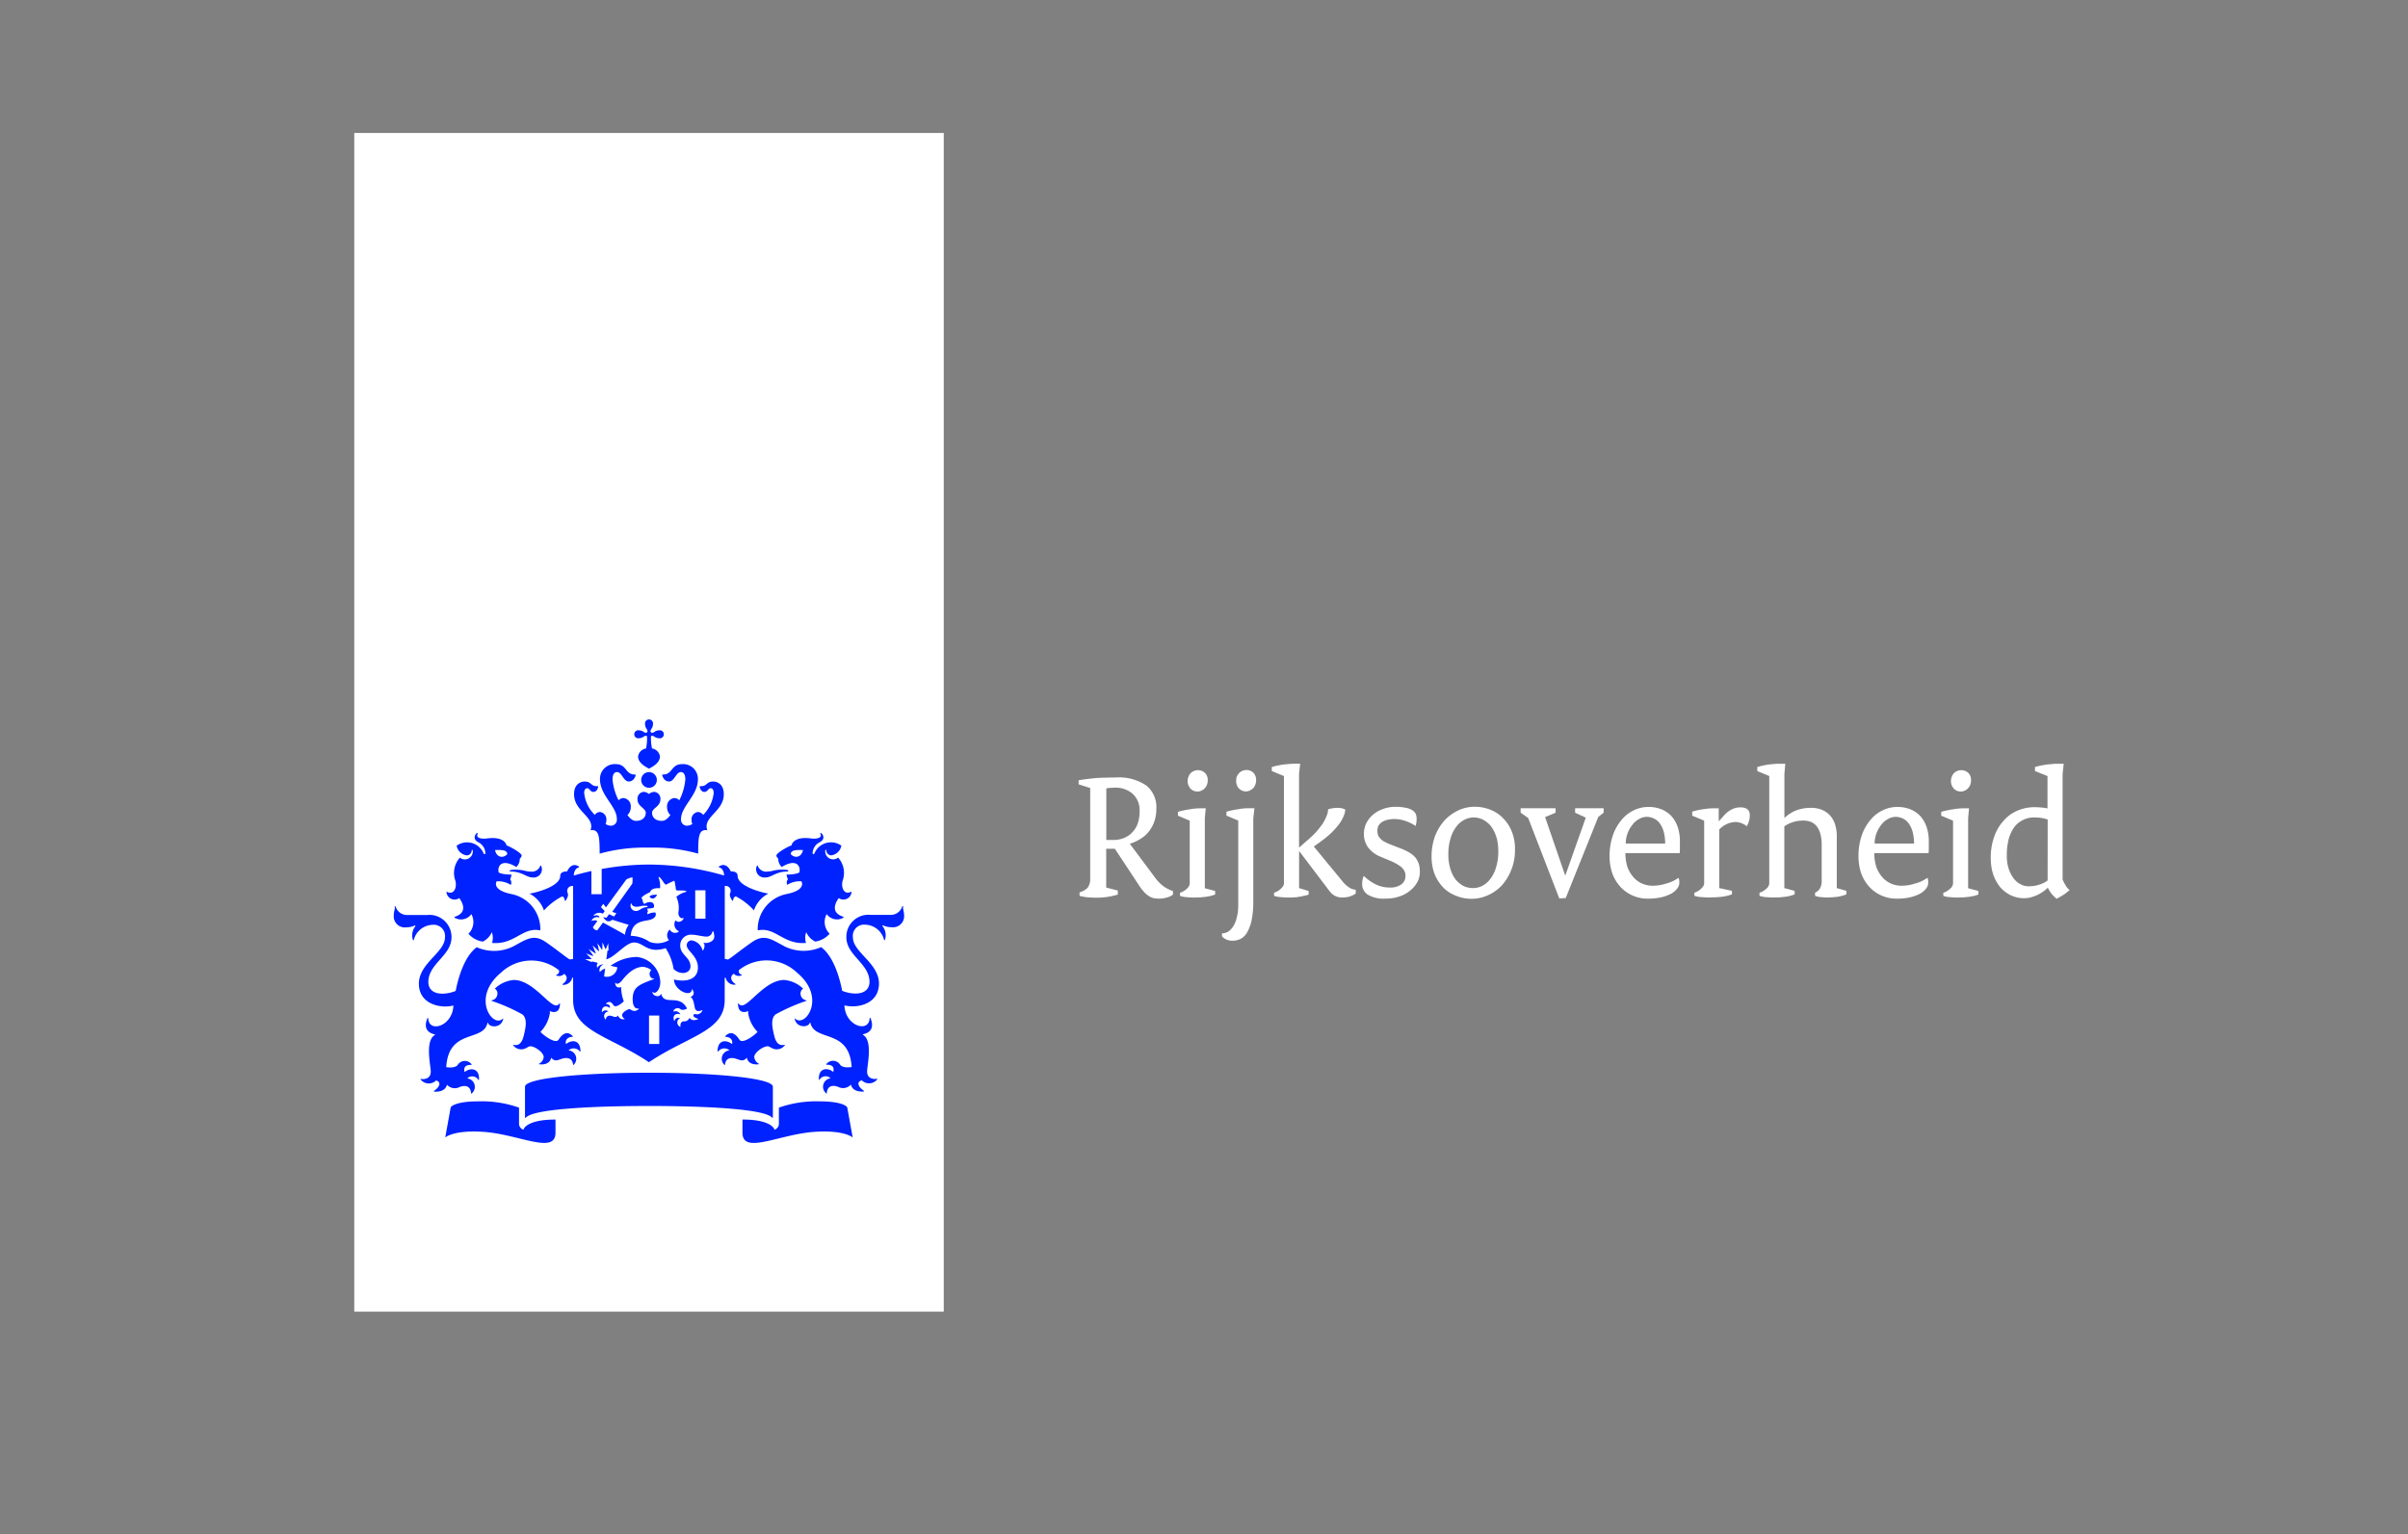
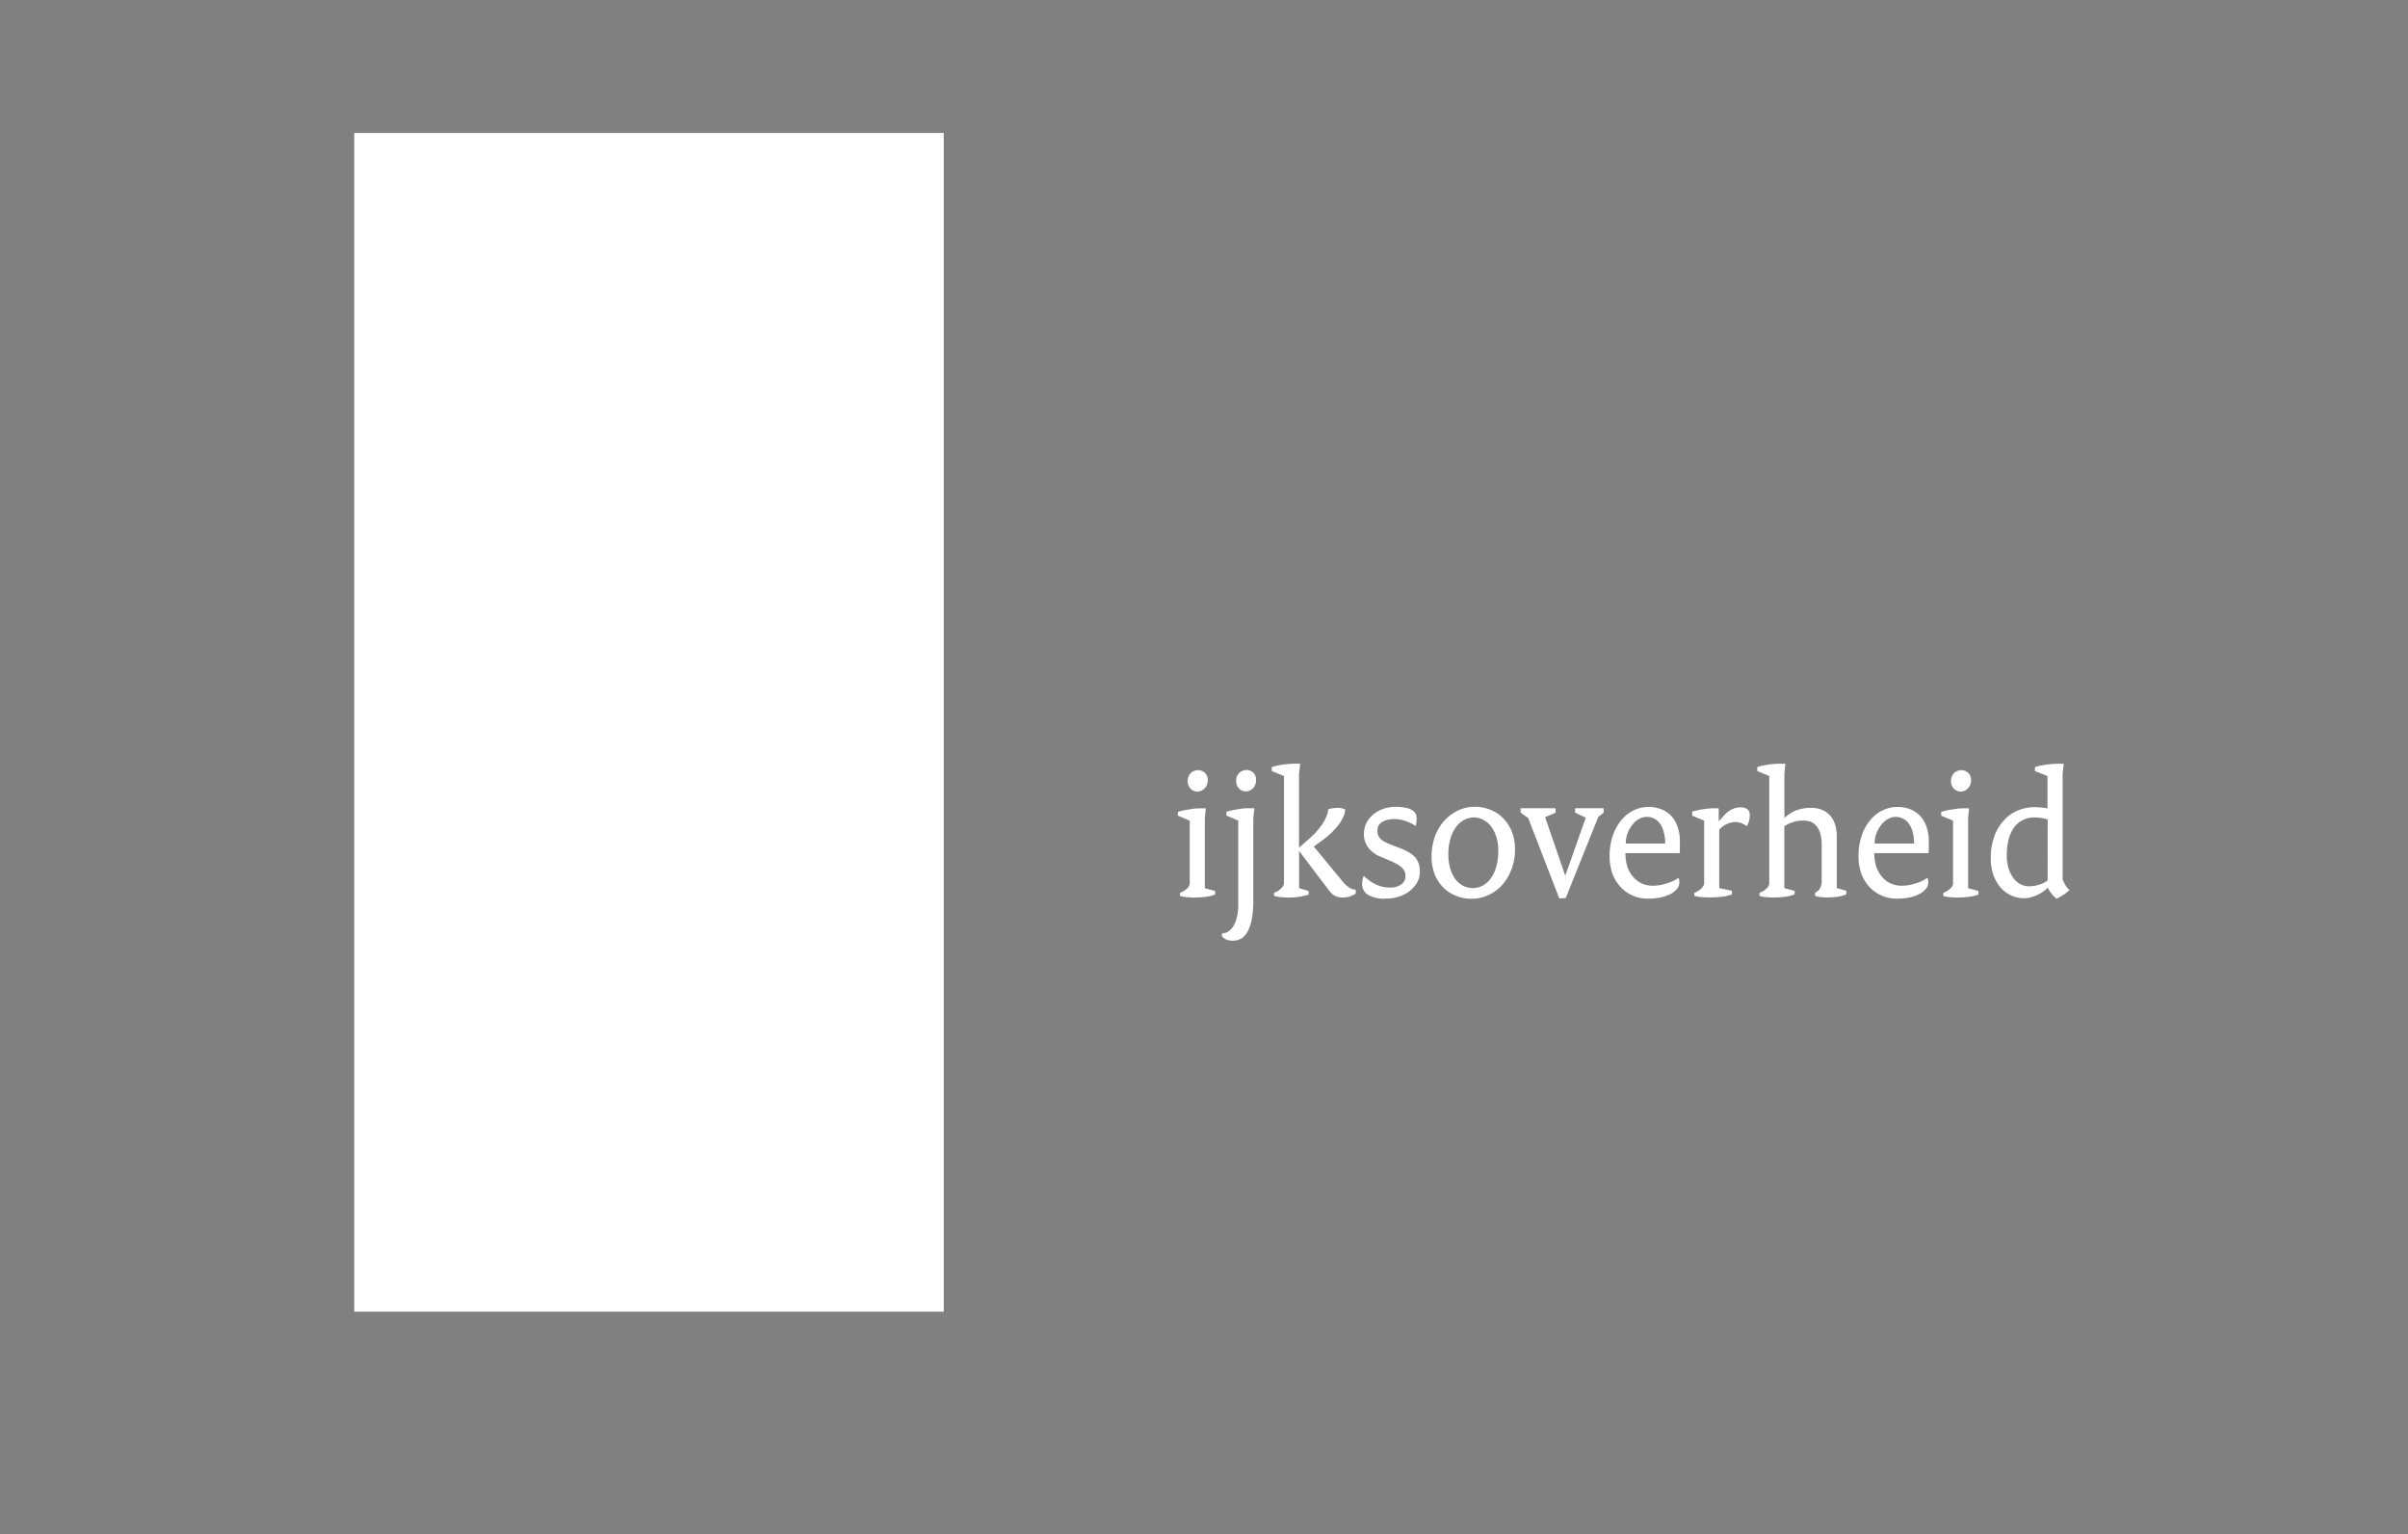
<svg xmlns="http://www.w3.org/2000/svg" width="204" height="130" viewBox="0 0 204 130">
  <rect x="0" y="0" width="204" height="130" fill="#808080" stroke="none" />
  <defs>
    <clipPath id="clip-path">
      <rect id="Custom_Size_8" data-name="Custom Size – 8" width="204" height="130" transform="translate(1575 2271)" fill="#e6e6e6" opacity="0.336" />
    </clipPath>
  </defs>
  <g id="Mask_Group_14" data-name="Mask Group 14" transform="translate(-1575 -2271)" clip-path="url(#clip-path)">
    <g id="Group_432" data-name="Group 432" transform="translate(16778.631 -2491.186)">
      <g id="Group_401" data-name="Group 401" transform="translate(-15173.619 4773.455)">
        <g id="Group_400" data-name="Group 400" transform="translate(61.365 53.447)">
-           <path id="Path_433" data-name="Path 433" d="M71.174,50.469a2.18,2.18,0,0,1-.671.094,2.149,2.149,0,0,1-.466-.046,1.385,1.385,0,0,1-.407-.188,1.928,1.928,0,0,1-.389-.342,4.04,4.04,0,0,1-.407-.531l-2.057-3.118h-.733v3.289l.983.251v.343a6.912,6.912,0,0,1-.827.188,5.964,5.964,0,0,1-.951.076c-.264,0-.53-.015-.764-.03a5.041,5.041,0,0,1-.7-.126v-.3a1.507,1.507,0,0,0,.686-.389,1.237,1.237,0,0,0,.218-.794V41.191l-.983-.312v-.343c.249-.047.484-.077.717-.108.251-.031.484-.047.733-.079.266-.016.515-.031.8-.031.266-.016.546-.016.858-.016a4.15,4.15,0,0,1,2.62.672,2.343,2.343,0,0,1,.858,1.964A3.283,3.283,0,0,1,70.13,44a2.738,2.738,0,0,1-.451.842,2.5,2.5,0,0,1-.7.638,3.61,3.61,0,0,1-.935.436l2.2,2.948a3.221,3.221,0,0,0,.655.655,3.126,3.126,0,0,0,.8.405v.3a1.572,1.572,0,0,1-.515.249m-2.884-8.778a2.18,2.18,0,0,0-1.575-.531c-.11,0-.218.016-.343.016s-.234.031-.328.046v4.366h.608a2.245,2.245,0,0,0,.856-.156,1.916,1.916,0,0,0,.7-.451,2.145,2.145,0,0,0,.484-.749,3.1,3.1,0,0,0,.171-1.06,1.868,1.868,0,0,0-.576-1.481" transform="translate(-63.706 -39.132)" fill="#fff" />
          <path id="Path_434" data-name="Path 434" d="M72.677,50.5a3.524,3.524,0,0,1-.421.08l-.451.046c-.172,0-.344.015-.546.015-.172,0-.374-.015-.577-.031a2.2,2.2,0,0,1-.592-.11v-.264a1.351,1.351,0,0,0,.312-.141,1.7,1.7,0,0,0,.264-.2.7.7,0,0,0,.188-.234.517.517,0,0,0,.061-.264v-5.27l-1-.421v-.328a6.768,6.768,0,0,1,1.03-.217,4.293,4.293,0,0,1,.825-.08h.5l-.077.843v5.926l.873.233v.3c-.14.047-.264.093-.389.125m-.3-9.432a.94.94,0,0,1-.187.3.716.716,0,0,1-.281.2.653.653,0,0,1-.343.079.829.829,0,0,1-.328-.062,1.014,1.014,0,0,1-.264-.188,1.173,1.173,0,0,1-.172-.281.921.921,0,0,1-.062-.358.848.848,0,0,1,.062-.343.817.817,0,0,1,.172-.3.734.734,0,0,1,.281-.2.948.948,0,0,1,.374-.077.845.845,0,0,1,.577.234.644.644,0,0,1,.171.264.783.783,0,0,1,.062.343,1.068,1.068,0,0,1-.062.39" transform="translate(-61.5 -39.3)" fill="#fff" />
          <path id="Path_435" data-name="Path 435" d="M75.321,43.947v7a7.79,7.79,0,0,1-.141,1.607,3.555,3.555,0,0,1-.374,1.027,1.38,1.38,0,0,1-.561.562,1.534,1.534,0,0,1-.687.156,1.273,1.273,0,0,1-.5-.095.994.994,0,0,1-.39-.281v-.248a1.065,1.065,0,0,0,.515-.141,1.492,1.492,0,0,0,.438-.453,2.34,2.34,0,0,0,.3-.749,3.984,3.984,0,0,0,.125-1.027V44.119l-1-.421v-.328a6.752,6.752,0,0,1,1.029-.217,4.315,4.315,0,0,1,.827-.08h.514Zm.171-2.884a.9.9,0,0,1-.171.3.856.856,0,0,1-.281.2.66.66,0,0,1-.344.079.729.729,0,0,1-.327-.062.821.821,0,0,1-.266-.188.649.649,0,0,1-.171-.281.9.9,0,0,1-.062-.358,1.212,1.212,0,0,1,.046-.343,1.242,1.242,0,0,1,.187-.3.755.755,0,0,1,.281-.2.96.96,0,0,1,.375-.077.686.686,0,0,1,.3.062.607.607,0,0,1,.266.172.643.643,0,0,1,.171.264.783.783,0,0,1,.062.343,1.068,1.068,0,0,1-.062.39" transform="translate(-60.522 -39.3)" fill="#fff" />
          <path id="Path_436" data-name="Path 436" d="M82.366,50.7a2.563,2.563,0,0,1-.623.077,1.339,1.339,0,0,1-.608-.141,1.474,1.474,0,0,1-.5-.451l-2.541-3.353V49.98l.81.248v.3a2.1,2.1,0,0,1-.421.108,3.018,3.018,0,0,1-.405.08,2.061,2.061,0,0,1-.436.046c-.141.015-.312.015-.5.015s-.374-.015-.577-.031a2.193,2.193,0,0,1-.592-.11v-.264a1.136,1.136,0,0,0,.312-.141,1.162,1.162,0,0,0,.264-.2.986.986,0,0,0,.2-.234.5.5,0,0,0,.062-.264V40.484l-1.029-.421V39.72a6.947,6.947,0,0,1,1.044-.22c.328-.03.608-.061.827-.061h.531l-.094.874v6.235l.856-.748a6.96,6.96,0,0,0,.608-.594c.187-.217.358-.435.515-.653a3.875,3.875,0,0,0,.343-.656,1.539,1.539,0,0,0,.14-.591,2.067,2.067,0,0,1,.405-.095,3.483,3.483,0,0,1,.421-.031,2.028,2.028,0,0,1,.328.031,2.244,2.244,0,0,1,.3.11,1.666,1.666,0,0,1-.14.561,3.453,3.453,0,0,1-.39.687,7.147,7.147,0,0,1-.655.733,8.374,8.374,0,0,1-.936.762l-.545.39,2.4,2.915a2.575,2.575,0,0,0,.623.577,1.117,1.117,0,0,0,.53.172v.327a2.041,2.041,0,0,1-.53.251" transform="translate(-59.415 -39.439)" fill="#fff" />
          <path id="Path_437" data-name="Path 437" d="M86.114,48.493a2.344,2.344,0,0,1-.592.717,2.79,2.79,0,0,1-.92.515,3.507,3.507,0,0,1-1.186.187,2.661,2.661,0,0,1-1.5-.327,1.046,1.046,0,0,1-.484-.951,2.875,2.875,0,0,1,.031-.343,1.637,1.637,0,0,1,.11-.3,3.848,3.848,0,0,0,1.045.733,2.587,2.587,0,0,0,1.153.248,1.543,1.543,0,0,0,1-.281.852.852,0,0,0,.328-.684.938.938,0,0,0-.062-.375,1.321,1.321,0,0,0-.218-.327A2.466,2.466,0,0,0,84.4,47a5.027,5.027,0,0,0-.638-.313l-.781-.327a2.458,2.458,0,0,1-1.043-.779,1.918,1.918,0,0,1-.359-1.155,2.042,2.042,0,0,1,.187-.873,2.345,2.345,0,0,1,.561-.732,2.7,2.7,0,0,1,.858-.5,3.141,3.141,0,0,1,1.107-.187,3.762,3.762,0,0,1,.8.079,1.615,1.615,0,0,1,.545.186.851.851,0,0,1,.313.3.935.935,0,0,1,.092.407,2.186,2.186,0,0,1-.015.327c-.016.108-.047.218-.062.328a3.33,3.33,0,0,0-.858-.421,2.8,2.8,0,0,0-.92-.172,2.723,2.723,0,0,0-.655.079,1.54,1.54,0,0,0-.453.2,1.055,1.055,0,0,0-.281.313,1.085,1.085,0,0,0-.077.373,1.375,1.375,0,0,0,.046.375.84.84,0,0,0,.2.312,1.178,1.178,0,0,0,.374.281,4.265,4.265,0,0,0,.592.264l.842.328a4.427,4.427,0,0,1,.718.359,2.132,2.132,0,0,1,.482.421,2.366,2.366,0,0,1,.266.53,2.652,2.652,0,0,1,.077.623,1.927,1.927,0,0,1-.2.873" transform="translate(-57.408 -38.482)" fill="#fff" />
          <path id="Path_438" data-name="Path 438" d="M92.521,47.48a4.216,4.216,0,0,1-.81,1.325,3.567,3.567,0,0,1-1.17.825,3.292,3.292,0,0,1-1.355.3,3.391,3.391,0,0,1-1.327-.251,2.975,2.975,0,0,1-1.091-.7,3.58,3.58,0,0,1-.733-1.122,4.252,4.252,0,0,1-.264-1.527,5.029,5.029,0,0,1,.3-1.731,4.343,4.343,0,0,1,.81-1.325,3.912,3.912,0,0,1,1.171-.843,3.27,3.27,0,0,1,1.388-.3,3.5,3.5,0,0,1,1.34.264,2.9,2.9,0,0,1,1.076.733,3.246,3.246,0,0,1,.717,1.122,3.809,3.809,0,0,1,.264,1.483,4.477,4.477,0,0,1-.312,1.747m-1.278-2.823a2.974,2.974,0,0,0-.453-.888,2.192,2.192,0,0,0-.671-.547,1.767,1.767,0,0,0-.794-.186,1.732,1.732,0,0,0-.779.2,1.92,1.92,0,0,0-.687.592,2.921,2.921,0,0,0-.484.983,4.5,4.5,0,0,0-.186,1.357,4.137,4.137,0,0,0,.171,1.231,2.891,2.891,0,0,0,.453.905,2.2,2.2,0,0,0,.669.546,1.983,1.983,0,0,0,.8.172,1.8,1.8,0,0,0,.781-.188,2.012,2.012,0,0,0,.686-.594,2.884,2.884,0,0,0,.482-.981,4.555,4.555,0,0,0,.187-1.388,4.141,4.141,0,0,0-.171-1.216" transform="translate(-55.869 -38.483)" fill="#fff" />
          <path id="Path_439" data-name="Path 439" d="M97.918,42.956l-2.759,6.876-.546.033L91.978,43.05l-.64-.451v-.375H94.3V42.6l-.889.374,1.7,4.942h.016l1.731-4.895-.905-.421v-.375H98.37V42.6Z" transform="translate(-53.891 -38.45)" fill="#fff" />
          <path id="Path_440" data-name="Path 440" d="M102.84,46.057h-4.6a3.869,3.869,0,0,0,.171,1.17,2.7,2.7,0,0,0,.5.858,2.064,2.064,0,0,0,.732.545,2.165,2.165,0,0,0,.905.187,3.741,3.741,0,0,0,.576-.046,3.455,3.455,0,0,0,.577-.141,3.288,3.288,0,0,0,.561-.2c.172-.092.343-.188.484-.281a.809.809,0,0,1,.046.172,1.125,1.125,0,0,1,.016.233.809.809,0,0,1-.187.515,1.717,1.717,0,0,1-.53.436,3.574,3.574,0,0,1-.843.3,5.12,5.12,0,0,1-1.122.108,3.112,3.112,0,0,1-2.277-.966,3.473,3.473,0,0,1-.7-1.123,4.4,4.4,0,0,1-.249-1.48,5.413,5.413,0,0,1,.282-1.811,4.1,4.1,0,0,1,.747-1.309,2.984,2.984,0,0,1,1.03-.8,2.785,2.785,0,0,1,1.2-.281,2.947,2.947,0,0,1,1.138.2,2.413,2.413,0,0,1,.842.576,2.7,2.7,0,0,1,.53.919,3.765,3.765,0,0,1,.187,1.217v.466c0,.157,0,.344-.015.531m-1.357-1.809a2.107,2.107,0,0,0-.328-.7,1.292,1.292,0,0,0-.5-.42,1.425,1.425,0,0,0-.623-.141,1.26,1.26,0,0,0-.64.188,1.647,1.647,0,0,0-.561.484,2.6,2.6,0,0,0-.405.717,2.354,2.354,0,0,0-.156.871h3.336a3.681,3.681,0,0,0-.125-1" transform="translate(-51.916 -38.479)" fill="#fff" />
          <path id="Path_441" data-name="Path 441" d="M106.881,43.3a2.093,2.093,0,0,1-.187.468,1.694,1.694,0,0,0-.468-.264,1.421,1.421,0,0,0-.5-.095,1.969,1.969,0,0,0-1.371.64v4.959l1.076.233v.3a3.95,3.95,0,0,1-.827.2l-.5.046c-.187,0-.39.015-.607.015-.234,0-.453-.015-.656-.03a2.2,2.2,0,0,1-.592-.111V49.4a1.02,1.02,0,0,0,.3-.14,1.175,1.175,0,0,0,.266-.2.929.929,0,0,0,.2-.234.5.5,0,0,0,.062-.264v-5.27l-1.012-.42v-.344a6.754,6.754,0,0,1,1.029-.217,5.878,5.878,0,0,1,.842-.064h.375v1.092h.015l.436-.484a2.152,2.152,0,0,1,.656-.514,1.559,1.559,0,0,1,.717-.172c.545,0,.81.217.81.669a1.8,1.8,0,0,1-.062.469" transform="translate(-50.082 -38.47)" fill="#fff" />
          <path id="Path_442" data-name="Path 442" d="M112.947,50.712a8.035,8.035,0,0,1-.92.061c-.156,0-.327-.015-.5-.03a1.648,1.648,0,0,1-.5-.111v-.264a.9.9,0,0,0,.421-.373,1.305,1.305,0,0,0,.14-.657V46.361a3.543,3.543,0,0,0-.108-.966,1.865,1.865,0,0,0-.312-.655,1.318,1.318,0,0,0-.5-.375,1.884,1.884,0,0,0-.671-.108c-.14,0-.3.016-.451.033a2.992,2.992,0,0,0-.421.108,2.77,2.77,0,0,0-.389.156c-.11.062-.22.125-.312.187v5.239l.873.233v.3c-.141.047-.266.094-.39.123a3.249,3.249,0,0,1-.42.08l-.453.046c-.172,0-.343.015-.546.015-.171,0-.374-.015-.577-.03a2.2,2.2,0,0,1-.592-.111v-.264a1.345,1.345,0,0,0,.312-.14,1.64,1.64,0,0,0,.266-.2.68.68,0,0,0,.187-.234.515.515,0,0,0,.062-.264V40.484l-1.014-.42v-.343a6.9,6.9,0,0,1,1-.22c.313-.031.608-.061.874-.061h.5l-.077.873v3.725a3.245,3.245,0,0,1,.981-.638,3.529,3.529,0,0,1,1.279-.22,2.385,2.385,0,0,1,.9.157,1.938,1.938,0,0,1,.686.466,1.994,1.994,0,0,1,.436.749,3.208,3.208,0,0,1,.156,1.06v4.366l.81.233v.3a3.4,3.4,0,0,1-.732.2" transform="translate(-48.636 -39.439)" fill="#fff" />
          <path id="Path_443" data-name="Path 443" d="M118.4,46.057h-4.6a3.869,3.869,0,0,0,.171,1.17,2.7,2.7,0,0,0,.5.858,2.064,2.064,0,0,0,.732.545,2.166,2.166,0,0,0,.905.187,3.741,3.741,0,0,0,.576-.046,3.455,3.455,0,0,0,.577-.141,3.288,3.288,0,0,0,.561-.2c.172-.092.343-.188.484-.281a.809.809,0,0,1,.046.172,1.126,1.126,0,0,1,.016.233.809.809,0,0,1-.187.515,1.734,1.734,0,0,1-.53.436,3.574,3.574,0,0,1-.843.3,5.12,5.12,0,0,1-1.122.108,3.111,3.111,0,0,1-2.277-.966,3.473,3.473,0,0,1-.7-1.123,4.4,4.4,0,0,1-.249-1.48,5.413,5.413,0,0,1,.282-1.811,4.1,4.1,0,0,1,.747-1.309,2.983,2.983,0,0,1,1.03-.8,2.785,2.785,0,0,1,1.2-.281,2.947,2.947,0,0,1,1.138.2,2.413,2.413,0,0,1,.842.576,2.7,2.7,0,0,1,.53.919,3.765,3.765,0,0,1,.187,1.217v.466c0,.157,0,.344-.015.531m-1.357-1.809a2.107,2.107,0,0,0-.328-.7,1.3,1.3,0,0,0-.5-.42,1.425,1.425,0,0,0-.623-.141,1.26,1.26,0,0,0-.64.188,1.646,1.646,0,0,0-.561.484,2.6,2.6,0,0,0-.405.717,2.326,2.326,0,0,0-.156.871h3.336a3.681,3.681,0,0,0-.125-1" transform="translate(-46.39 -38.479)" fill="#fff" />
          <path id="Path_444" data-name="Path 444" d="M120.394,50.5a3.523,3.523,0,0,1-.421.08l-.451.046c-.172,0-.344.015-.546.015-.172,0-.374-.015-.577-.031a2.2,2.2,0,0,1-.592-.11v-.264a1.352,1.352,0,0,0,.312-.141,1.7,1.7,0,0,0,.264-.2.7.7,0,0,0,.188-.234.517.517,0,0,0,.061-.264v-5.27l-1-.421v-.328a6.768,6.768,0,0,1,1.03-.217,4.293,4.293,0,0,1,.825-.08h.5l-.077.843v5.926l.873.233v.3c-.14.047-.264.093-.389.125m-.3-9.432a.939.939,0,0,1-.187.3.716.716,0,0,1-.281.2.653.653,0,0,1-.343.079.829.829,0,0,1-.328-.062,1.014,1.014,0,0,1-.264-.188,1.173,1.173,0,0,1-.172-.281.921.921,0,0,1-.062-.358.848.848,0,0,1,.062-.343.817.817,0,0,1,.172-.3.734.734,0,0,1,.281-.2.948.948,0,0,1,.374-.077.845.845,0,0,1,.577.234.643.643,0,0,1,.171.264.783.783,0,0,1,.062.343,1.067,1.067,0,0,1-.062.39" transform="translate(-44.552 -39.3)" fill="#fff" />
          <path id="Path_445" data-name="Path 445" d="M126.9,50.54c-.172.108-.374.233-.592.343a2.886,2.886,0,0,1-.436-.436,3.444,3.444,0,0,1-.312-.5,2.69,2.69,0,0,1-.438.358,3.011,3.011,0,0,1-.5.281,3.6,3.6,0,0,1-.545.187,2.077,2.077,0,0,1-.515.064,2.661,2.661,0,0,1-1.107-.234,2.917,2.917,0,0,1-.9-.671,3.6,3.6,0,0,1-.608-1.075,4.441,4.441,0,0,1-.218-1.4,5.19,5.19,0,0,1,.3-1.855,3.86,3.86,0,0,1,.81-1.357,3.174,3.174,0,0,1,1.184-.842,3.657,3.657,0,0,1,1.435-.281c.187,0,.374.015.577.031a3.19,3.19,0,0,1,.5.077V40.484l-1.061-.42v-.343a6.754,6.754,0,0,1,1.061-.22c.358-.031.638-.061.873-.061h.5l-.093.873v8.933a3.363,3.363,0,0,0,.234.469,1.614,1.614,0,0,0,.358.436,6.134,6.134,0,0,1-.5.389m-1.357-6.376a3.944,3.944,0,0,0-.514-.126,4.248,4.248,0,0,0-.625-.046,2.045,2.045,0,0,0-.919.2,2.067,2.067,0,0,0-.749.592,3.183,3.183,0,0,0-.484,1,5.484,5.484,0,0,0-.171,1.419,3.535,3.535,0,0,0,.156,1.123,2.758,2.758,0,0,0,.421.828,1.63,1.63,0,0,0,.592.5,1.379,1.379,0,0,0,.7.172,4.236,4.236,0,0,0,.451-.033,3.421,3.421,0,0,0,.436-.108,2.965,2.965,0,0,0,.39-.156,1.565,1.565,0,0,0,.312-.2Z" transform="translate(-43.453 -39.439)" fill="#fff" />
        </g>
        <rect id="Rectangle_156" data-name="Rectangle 156" width="49.94" height="99.879" transform="translate(0)" fill="#fff" />
-         <path id="Path_446" data-name="Path 446" d="M43.386,64.169h-.869V61.762h.869ZM47.3,53.555h-.869V51.147H47.3ZM31.222,49.4c-.065,0-.515,0-.515.094s.209.045.515.1c.7.119.969.469,1.457.469a.694.694,0,0,0,.718-.94c-.03-.107-.091-.083-.106-.009a.76.76,0,0,1-.79.45c-.458,0-.557-.159-1.279-.159m-4.781,2.405c.076.106.9,1.168-.362,1.575-.056.019-.076.073.008.108a1.078,1.078,0,0,0,1.38-.325,1.39,1.39,0,0,1-.249,1.663,2,2,0,0,0,1.22.665,1.609,1.609,0,0,0,.763-.8,1.425,1.425,0,0,1,.016.913c1.9.172,2.569-1.344,4.032-1.072.042.008.062-.019.062-.064a3.034,3.034,0,0,0-2.384-2.992c-1.8-.348-1.319-1.09-1.319-1.09a1.959,1.959,0,0,1,1.2.3.45.45,0,0,0-.057-.474,1.18,1.18,0,0,0,.112-.4c-.856,0-1.081-.184-1.081-.184-.131-.508.222-1.228,1.495-.458a.968.968,0,0,0,.293-.716.345.345,0,0,0,.156-.26c0-.211-1.018-.782-1.279-.85-.064-.308-.458-.753-1.655-.594-.565.07-.973-.077-.783-.407.033-.056-.068-.066-.121-.012-.131.131-.312.5.183.749a1.075,1.075,0,0,1,.585.908c.009.117-.13.126-.161.009a1.516,1.516,0,0,0-2.274-.634,1,1,0,0,0,.873.825.43.43,0,0,0,.4-.4c0-.112.058-.1.091-.011a.674.674,0,0,1-1.091.6,1.945,1.945,0,0,0-.37,1.988c.131.6-.163,1.187-.707.915-.027-.012-.056-.023-.056.042a.687.687,0,0,0,1.079.482m4.074-3.729c-.346.385-.908.3-1.043-.339.71-.037,1.015.034,1.043.339m22.018,1.483a.759.759,0,0,1-.789-.45c-.015-.073-.077-.1-.106.009a.694.694,0,0,0,.718.94c.488,0,.762-.35,1.455-.469.306-.052.515,0,.515-.1s-.449-.094-.515-.094c-.722,0-.821.159-1.279.159m7.139,1.764c0-.065-.027-.054-.054-.042-.545.272-.84-.312-.707-.915a1.945,1.945,0,0,0-.37-1.988.675.675,0,0,1-1.092-.6c.034-.087.091-.1.091.011a.43.43,0,0,0,.4.4,1,1,0,0,0,.873-.825A1.516,1.516,0,0,0,56.54,48c-.031.117-.172.107-.163-.009a1.078,1.078,0,0,1,.587-.908c.495-.249.314-.618.183-.749-.053-.054-.154-.043-.122.012.191.329-.217.477-.783.407-1.2-.16-1.59.286-1.653.594-.263.068-1.279.638-1.279.85a.345.345,0,0,0,.156.26.968.968,0,0,0,.293.716c1.273-.77,1.626-.05,1.495.458,0,0-.225.183-1.083.184a1.191,1.191,0,0,0,.114.4.45.45,0,0,0-.057.474,1.959,1.959,0,0,1,1.2-.3s.485.741-1.32,1.09a3.034,3.034,0,0,0-2.382,2.992c0,.045.02.072.062.064,1.462-.272,2.133,1.244,4.03,1.072a1.431,1.431,0,0,1,.018-.913,1.609,1.609,0,0,0,.763.8,1.994,1.994,0,0,0,1.218-.665,1.39,1.39,0,0,1-.248-1.663,1.076,1.076,0,0,0,1.378.325c.084-.035.065-.089.009-.108-1.258-.407-.439-1.469-.362-1.575a.686.686,0,0,0,1.077-.482M55.562,47.74c-.136.636-.7.724-1.042.339.028-.3.333-.375,1.042-.339M42.184,37.082a.693.693,0,0,0,.123.378c.112.159.095.247.042.3s-.141.07-.3-.042a.682.682,0,0,0-.378-.123.34.34,0,1,0,0,.667.682.682,0,0,0,.378-.125c.159-.111.247-.094.3-.041a4.015,4.015,0,0,1-.087,1.035.8.8,0,0,0-.671.669c0,.545.583.859.926,1.042.342-.183.926-.5.926-1.042a.8.8,0,0,0-.672-.669,4.149,4.149,0,0,1-.087-1.035c.053-.053.141-.07.3.041a.673.673,0,0,0,.377.125.341.341,0,1,0,0-.667.673.673,0,0,0-.377.123c-.16.112-.248.095-.3.042s-.069-.141.042-.3a.682.682,0,0,0,.125-.378.341.341,0,1,0-.667,0m.333,4.051a.664.664,0,1,0,.664.664.665.665,0,0,0-.664-.664m0,6.4a14.234,14.234,0,0,1,4.164.508c.014-1.344.005-2.1.777-1.983-.421-1.13,1.394-1.573,1.394-3.046,0-.97-.686-1.08-.889-1.08-.6,0-.508.392-1.02.392-.064,0-.13-.016-.13.03,0,.169.145.459.381.459.314,0,.321-.314.554-.314.1,0,.247.083.247.405a3.064,3.064,0,0,1-.894,1.858.546.546,0,0,0-.443-.249.621.621,0,0,0-.538.668.829.829,0,0,0,.07.351.925.925,0,0,1-.412.142.508.508,0,0,1-.549-.568c0-1.067,1.431-2.007,1.431-3.36a1.25,1.25,0,0,0-1.332-1.289c-.968,0-.787.882-1.624.882-.038,0-.069.012-.069.047,0,.056.145.543.577.543.463,0,.594-.8,1-.8.153,0,.382.091.382.633a4.947,4.947,0,0,1-.51,1.758.6.6,0,0,0-.421-.188.692.692,0,0,0-.617.762.937.937,0,0,0,.282.682c-.211.27-.427.489-.72.489-.577,0-.833-.328-.833-.686,0-.386.706-.527.706-1.13a.578.578,0,0,0-.523-.642.735.735,0,0,0-.446.183.745.745,0,0,0-.446-.183.578.578,0,0,0-.523.642c0,.6.7.744.7,1.13,0,.358-.255.686-.832.686-.293,0-.51-.22-.72-.489a.942.942,0,0,0,.281-.682.692.692,0,0,0-.615-.762.607.607,0,0,0-.423.188,4.969,4.969,0,0,1-.508-1.758c0-.542.229-.633.382-.633.409,0,.539.8,1,.8.434,0,.579-.488.579-.543,0-.035-.031-.047-.07-.047-.836,0-.656-.882-1.622-.882a1.25,1.25,0,0,0-1.332,1.289c0,1.352,1.43,2.293,1.43,3.36a.507.507,0,0,1-.547.568.929.929,0,0,1-.413-.142.81.81,0,0,0,.072-.351.622.622,0,0,0-.538-.668.544.544,0,0,0-.443.249,3.067,3.067,0,0,1-.9-1.858c0-.323.146-.405.247-.405.234,0,.241.314.556.314.236,0,.379-.29.379-.459,0-.046-.065-.03-.129-.03-.514,0-.419-.392-1.022-.392-.2,0-.888.11-.888,1.08,0,1.473,1.816,1.916,1.394,3.046.771-.112.762.638.777,1.983a14.222,14.222,0,0,1,4.165-.508m-4.881,1.987c-.725.159-1.245.308-1.477.379.011-.32.133-.617.419-.683a.045.045,0,0,0,.011-.081c-.645-.428-.992.393-1,.42-.229-.018-.577.054-.577.363,0,.926-2.117,1.439-2.606,1.515a2.5,2.5,0,0,1,1.224,1.423,5.442,5.442,0,0,1,1.522-1.182c.167,0,.23.21.244.335,0,.041.042.054.068.018.329-.489.171-.6.145-.745a.418.418,0,0,1,.491-.492V56.96l-.245.049c-.114.02-1.016-.748-2.05-1.462s-1.588-.287-2.767.351a3.653,3.653,0,0,1-3.1.077c-1.331.95-1.783,3.7-1.783,3.7a3.067,3.067,0,0,1-1.119.233c-1.015,0-1.2-.614-1.2-.983,0-1.567,1.962-2.239,1.962-3.784a1.868,1.868,0,0,0-2.059-1.9l-1.687,0a1,1,0,0,1-.981-.7c-.037-.075-.11-.031-.083.028.054.129-.081.327-.081.718a.936.936,0,0,0,1.056,1,1.656,1.656,0,0,0,.7-.145c.064-.038.1.023.068.058a1.247,1.247,0,0,0-.2,1.161c.028.038.065.028.072,0a1.7,1.7,0,0,1,1.622-1.289.952.952,0,0,1,1.018,1.08c0,1.258-2.208,2.179-2.208,3.908,0,1.754,1.851,2.129,2.925,1.851-.062,1.755-2.072,2.353-2.132,1.1-.005-.06-.049-.073-.081.005-.253.621-.153,1.167.629,1.34.053.012.027.042-.022.075-.774.493-.354,2.427-.316,3,.058.821-.758.722-.825.7-.033-.014-.065,0-.014.069a.876.876,0,0,0,1.293.061c.539.169.2.629-.154.87-.057.038-.053.076.008.08.081.005.917.075,1.067-.591a.884.884,0,0,0,1.027.222c.161-.081.945-.366,1.022.514.005.064.042.023.068-.011a.72.72,0,0,0-.394-1.256.6.6,0,0,1,.93.111c.028.037.056.045.06-.03.05-.943-.718-1.03-1.216-.619-.023-.1-.188-.627.562-.608.018,0,.054-.027.016-.064a.712.712,0,0,0-1.172.079c-.26.3-.905.183-.965.176.2-3.28,3.091-2.118,3.488-3.712.019-.084.056-.053.064-.022.11.389,1.09.443,1.27-.324.011-.047,0-.084-.03-.049-.836.835-2.72-1.775-.15-3.9a3.727,3.727,0,0,1,4.909-.2.3.3,0,0,1-.215.378c-.037.011-.047.043.009.066a.559.559,0,0,0,.642-.142c.47.331.068.744-.123.859-.049.031-.027.062.014.07a.756.756,0,0,0,.8-.618l.073.041v1.863c0,2.653,3.061,3.022,6.421,5.272,3.358-2.25,6.42-2.618,6.42-5.272V58.57l.073-.041a.758.758,0,0,0,.806.618c.041-.008.061-.039.014-.07-.191-.115-.595-.529-.123-.859a.559.559,0,0,0,.642.142c.056-.023.045-.056.009-.066a.3.3,0,0,1-.217-.378,3.727,3.727,0,0,1,4.909.2c2.571,2.122.687,4.732-.149,3.9-.035-.035-.041,0-.03.049.179.767,1.16.713,1.268.324.008-.031.046-.062.065.022.4,1.594,3.286.432,3.488,3.712-.06.007-.7.129-.965-.176a.712.712,0,0,0-1.172-.079c-.038.037,0,.064.016.064.751-.019.584.512.561.608-.5-.411-1.264-.324-1.216.619.005.075.033.066.061.03a.6.6,0,0,1,.93-.111.72.72,0,0,0-.394,1.256c.024.034.062.075.068.011.077-.88.859-.595,1.022-.514a.884.884,0,0,0,1.027-.222c.149.665.985.6,1.065.591.061,0,.065-.042.009-.08-.359-.241-.694-.7-.154-.87a.876.876,0,0,0,1.293-.061c.052-.065.019-.083-.015-.069-.066.023-.882.122-.824-.7.038-.569.458-2.5-.316-3-.05-.033-.076-.062-.022-.075.782-.173.882-.72.629-1.34-.034-.079-.077-.065-.081-.005-.061,1.256-2.069.659-2.133-1.1,1.073.278,2.926-.1,2.926-1.851,0-1.729-2.209-2.651-2.209-3.908a.952.952,0,0,1,1.018-1.08,1.7,1.7,0,0,1,1.624,1.289c.007.031.043.041.072,0a1.247,1.247,0,0,0-.2-1.161c-.031-.035,0-.1.068-.058a1.651,1.651,0,0,0,.7.145.935.935,0,0,0,1.054-1c0-.392-.136-.59-.08-.718.027-.06-.046-.1-.084-.028a1,1,0,0,1-.98.7l-1.689,0a1.867,1.867,0,0,0-2.057,1.9c0,1.545,1.961,2.217,1.961,3.784,0,.369-.186.983-1.2.983a3.061,3.061,0,0,1-1.119-.233s-.453-2.748-1.783-3.7A3.653,3.653,0,0,1,54,55.9c-1.179-.638-1.735-1.067-2.769-.351s-1.937,1.483-2.049,1.462l-.247-.049V50.785a.418.418,0,0,1,.492.492c-.026.145-.184.256.144.745.026.037.064.023.068-.018.014-.125.077-.335.244-.335a5.44,5.44,0,0,1,1.523,1.182,2.5,2.5,0,0,1,1.224-1.423c-.491-.076-2.607-.59-2.607-1.515,0-.309-.348-.381-.576-.363-.011-.027-.356-.848-1-.42a.045.045,0,0,0,.012.081c.286.066.408.363.419.683a23.181,23.181,0,0,0-6.359-.927,22.732,22.732,0,0,0-4.013.375v2.14h-.869V49.516M31.889,71.437a.533.533,0,0,1-.384-.543V69.564a9.572,9.572,0,0,0-3.5-.53c-1.725,0-2.266.389-2.292.527l-.458,2.53s.7-.64,3.2-.476c3.015.192,6.139,1.97,6.139.075V70.575c-2.363,0-2.709.751-2.709.862m18.549-.862v1.115c0,1.9,3.124.118,6.138-.075,2.5-.164,3.2.476,3.2.476l-.459-2.53c-.024-.138-.565-.527-2.292-.527a9.586,9.586,0,0,0-3.5.53v1.329a.532.532,0,0,1-.382.543c0-.111-.347-.862-2.709-.862m-7.92-1.149c4.854,0,9.783.255,10.428.985.051.058.072,0,.072-.045V67.794c0-.751-5.085-1.187-10.5-1.187s-10.5.436-10.5,1.187v2.572c0,.045.022.1.073.045.645-.73,5.574-.985,10.428-.985M38.188,57.3l-.491-.127-.041.061-.571-.251.51,0c.047,0,.051-.031.026-.056l-.435-.426.562.209c.038.014.051-.014.034-.039-.159-.234-.375-.549-.375-.549l.552.369c.03.022.054,0,.041-.028l-.26-.646.5.476c.023.02.049.009.042-.023-.049-.226-.138-.645-.138-.645l.369.539c.022.031.05.023.05-.015,0-.106.012-.59.012-.59s.156.356.234.539c.016.038.043.039.064-.008l.19-.457.022.614L39,56.256l-.1.74c.733-.172,1.647-1.426,2.347-1.426.833,0,1.137.977,2.678.482A4.569,4.569,0,0,1,44.6,57.82c.595.561,1.43.374,1.43-.22,0-.8-.87-.95-.87-1.782a.908.908,0,0,1,.972-.907c.375,0,.927.161,1.244.161a.487.487,0,0,0,.5-.385c.034-.084.137-.057.127.009s.043.187.043.365c0,.527-.766.6-.862.531-.039-.028-.068.015-.039.037.115.094.089.407-.047.607-.016.022-.038.018-.042,0a1.153,1.153,0,0,0-.915-.843.408.408,0,0,0-.43.413c0,.474.95.905.95,1.888,0,1.02-1.012,1.264-2.029,1.011.035.966,1.477,1.541,1.512.85,0-.047.027-.019.042,0,.214.3.117.52-.156.634.251.114.3.621.37.923.111.454.592.2.617.19s.035,0,.024.027a.511.511,0,0,1-.667.294c-.255.179.053.339.283.408.034.009.033.034.005.045-.171.062-.534.176-.71-.129a.479.479,0,0,1-.5.306c-.186,0-.31.191-.266.445,0,.023-.012.03-.028.016a.394.394,0,0,1-.011-.725.32.32,0,0,0-.465.211c-.011.027-.027.028-.038,0-.192-.515.229-.664.534-.535a.472.472,0,0,0-.581-.243c-.018.005-.03,0-.019-.028a.384.384,0,0,1,.627-.154c.186.115.505-.053.535-.068-.646-1.285-1.9-.209-2.181-1.216-.005-.022-.031-.041-.049.015-.066.215-.614.229-.714-.192-.008-.034,0-.038.026-.016.08.081.252.153.478-.173a1.256,1.256,0,0,0,.171-.7,2.223,2.223,0,0,0-2-2.094,3.923,3.923,0,0,0-2.21.747l.572.131a.884.884,0,0,1-1.121.772l.088-.661a.857.857,0,0,0-.432.278.017.017,0,0,1-.031-.005.523.523,0,0,1,.3-.613c.011-.007.009-.015-.009-.015a.55.55,0,0,0-.477.264c-.008.009-.019.008-.023,0a.4.4,0,0,1,.058-.4m1.7,4.468c-.22.267-.411.011-.7.011a.312.312,0,0,0-.323.317c0,.016-.011.022-.022.005a.39.39,0,0,1,.236-.676.352.352,0,0,0-.522.046c-.015.02-.034.011-.034-.014-.009-.519.4-.556.674-.328.049-.2-.077-.328-.3-.339-.027,0-.031-.018-.02-.028a.373.373,0,0,1,.271-.145c.289,0,.325.366.514.366.283,0,.684-.382.722-.423a3.4,3.4,0,0,1-.225-1.194c0-.018-.007-.02-.02-.014-.136.077-.482.075-.482-.352,0-.035.009-.038.028-.009.152.21.4-.027.522-.165s.846-1.186,1.8-1.186a1.383,1.383,0,0,1,.7.266c-.329.4,0,.782.24.733.028-.005.034.022.007.031-1.256.472-1.819.661-1.819,1.713,0,.549.188.854.511.782.024-.005.031,0,.014.023a.474.474,0,0,1-.363.186c-.26,0-.308-.144-.447-.144s-.613.275-.613.505a.4.4,0,0,0,.22.314c.011.007.005.015,0,.016a.455.455,0,0,1-.562-.3m3.309-10.23c-.393-.024-.645.064-.633.188.191.2.446.179.633-.188m-1.45.972a1.646,1.646,0,0,1,.615-.027.045.045,0,0,1-.007.088c-.579.073-.606.34-.974.34a.455.455,0,0,1-.408-.607c.012-.046.049-.047.06,0,.037.157.262.327.714.21M34.233,65.332c.384.492.751.03,1.254.03.245,0,.545.084.6.576,0,.024.024.033.047,0a.713.713,0,0,0-.435-1.225.65.65,0,0,1,.953.087.03.03,0,0,0,.056-.019c0-.947-.71-1.014-1.224-.6-.1-.37.182-.613.539-.613.043,0,.058-.03.037-.054-.634-.68-1.11.175-1.218.31-.253.337-1.16-.3-1.522-.674a2.952,2.952,0,0,0,.8-1.606c0-.046-.005-.11-.005-.137s.011-.033.033-.02a.6.6,0,0,0,.294.077c.184,0,.53-.058.53-.709,0-.05-.023-.047-.043-.018a.335.335,0,0,1-.282.168c-.646,0-2-2.157-3.589-2.157a2.651,2.651,0,0,0-1.6.73.515.515,0,0,1,.209.518.568.568,0,0,1-.469.472c-.039.009-.042.038,0,.056a15.437,15.437,0,0,1,2.6,1.146c.393.339.317.983.089,1.867-.221.851-.691.735-.865.707-.026,0-.034.012-.018.031a.848.848,0,0,0,.676.35c.417,0,.573-.259.79-.259.363,0,1.125.52,1.125.917a.746.746,0,0,1-.4.571c-.014.011-.011.028.011.033.173.028.886.089,1.025-.553m17.593.553c.022,0,.024-.022.009-.033a.749.749,0,0,1-.4-.571c0-.4.762-.917,1.126-.917.215,0,.371.259.79.259a.851.851,0,0,0,.676-.35c.015-.019.007-.035-.018-.031-.173.027-.645.144-.865-.707-.228-.885-.3-1.529.089-1.867a15.437,15.437,0,0,1,2.6-1.146c.042-.018.039-.046,0-.056a.568.568,0,0,1-.469-.472.515.515,0,0,1,.209-.518,2.654,2.654,0,0,0-1.6-.73c-1.592,0-2.943,2.157-3.59,2.157a.335.335,0,0,1-.281-.168c-.022-.03-.043-.033-.043.018,0,.65.346.709.529.709a.606.606,0,0,0,.3-.077c.022-.012.033,0,.033.02s-.005.091-.005.137a2.952,2.952,0,0,0,.8,1.606c-.363.377-1.27,1.011-1.523.674-.108-.136-.583-.991-1.217-.31-.023.024-.007.054.035.054.358,0,.637.243.541.613-.515-.411-1.224-.344-1.224.6a.03.03,0,0,0,.056.019.649.649,0,0,1,.951-.087.713.713,0,0,0-.435,1.225c.023.033.045.024.049,0,.056-.492.355-.576.6-.576.5,0,.871.462,1.255-.03.138.642.851.581,1.025.553M38.941,53.439c-.051.07-.218,0-.282-.031-.015-.007-.018,0-.012.011.041.089.2.359.442.359a.435.435,0,0,0,.312-.137s.938.3,1.4.434a1.586,1.586,0,0,0-.316.842c-.373-.23-1.869-1.033-1.869-1.033l-.465.634c-.076.1-.447-.165-.37-.271l.354-.485c-.117-.123-.4-.046-.477-.023-.009,0-.02,0-.009-.022a.507.507,0,0,1,.661-.256c0-.27-.4-.183-.5-.154-.012,0-.016,0-.005-.014a.643.643,0,0,1,.8-.164l.159-.218-.32-.339.2-.276.225.3,1.728-2.365a1.713,1.713,0,0,1,.512-.186,1.732,1.732,0,0,1-.012.546l-1.7,2.385.358.118-.2.278-.423-.2ZM45,53.053c0,.217.134.535.423.443.015-.007.028,0,.026.012-.045.243-.476.463-.674.178a.631.631,0,0,0,.244.919.031.031,0,0,1,0,.056.493.493,0,0,1-.739-.188.642.642,0,0,0-.077.9,1.936,1.936,0,0,1-1.636.146,2.922,2.922,0,0,0-1.6-.512c.092-.932.56-1.179,1.416-1.312.686-.111.774-.427.675-.665a1.3,1.3,0,0,0-.659.153.245.245,0,0,1,.034-.263.654.654,0,0,1-.062-.224c.478,0,.564-.106.564-.106.085-.5-.423-.552-.81-.283a.443.443,0,0,1-.15-.37.2.2,0,0,1-.088-.146c0-.118.569-.438.716-.474.037-.165.243-.394.847-.34a1.938,1.938,0,0,0-.119-.9c-.024-.047.009-.075.064-.042.21.134.42.626.564.636a6.4,6.4,0,0,1,.711-.336,7.127,7.127,0,0,1,.129.777c.089.111.614,0,.843.1.058.024.056.066,0,.075a1.937,1.937,0,0,0-.809.416A2.216,2.216,0,0,1,45,53.053" transform="translate(-17.546 13.025)" fill="#02f" />
      </g>
    </g>
  </g>
</svg>